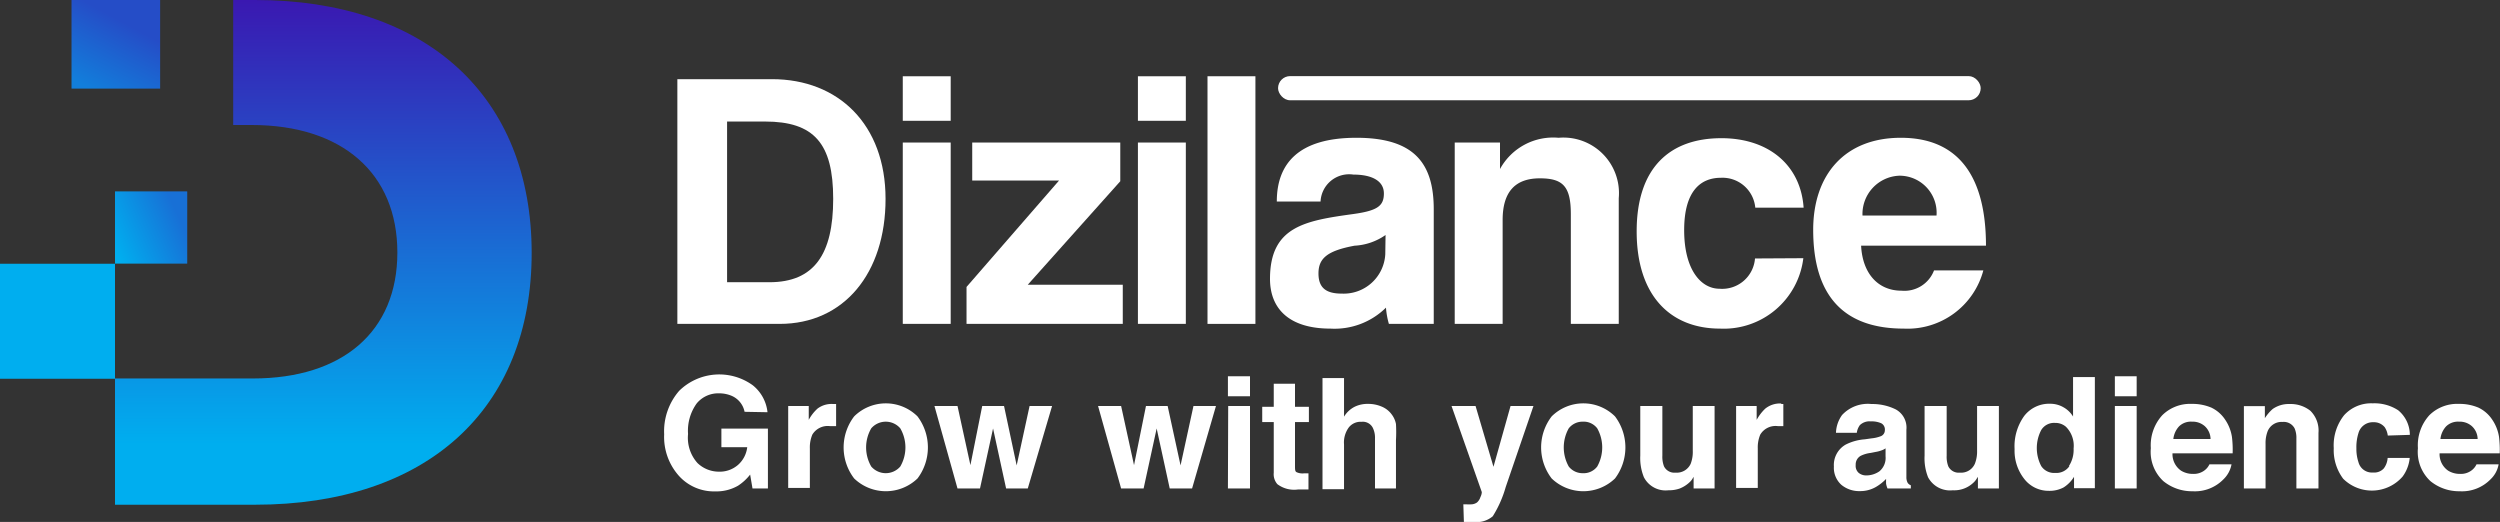
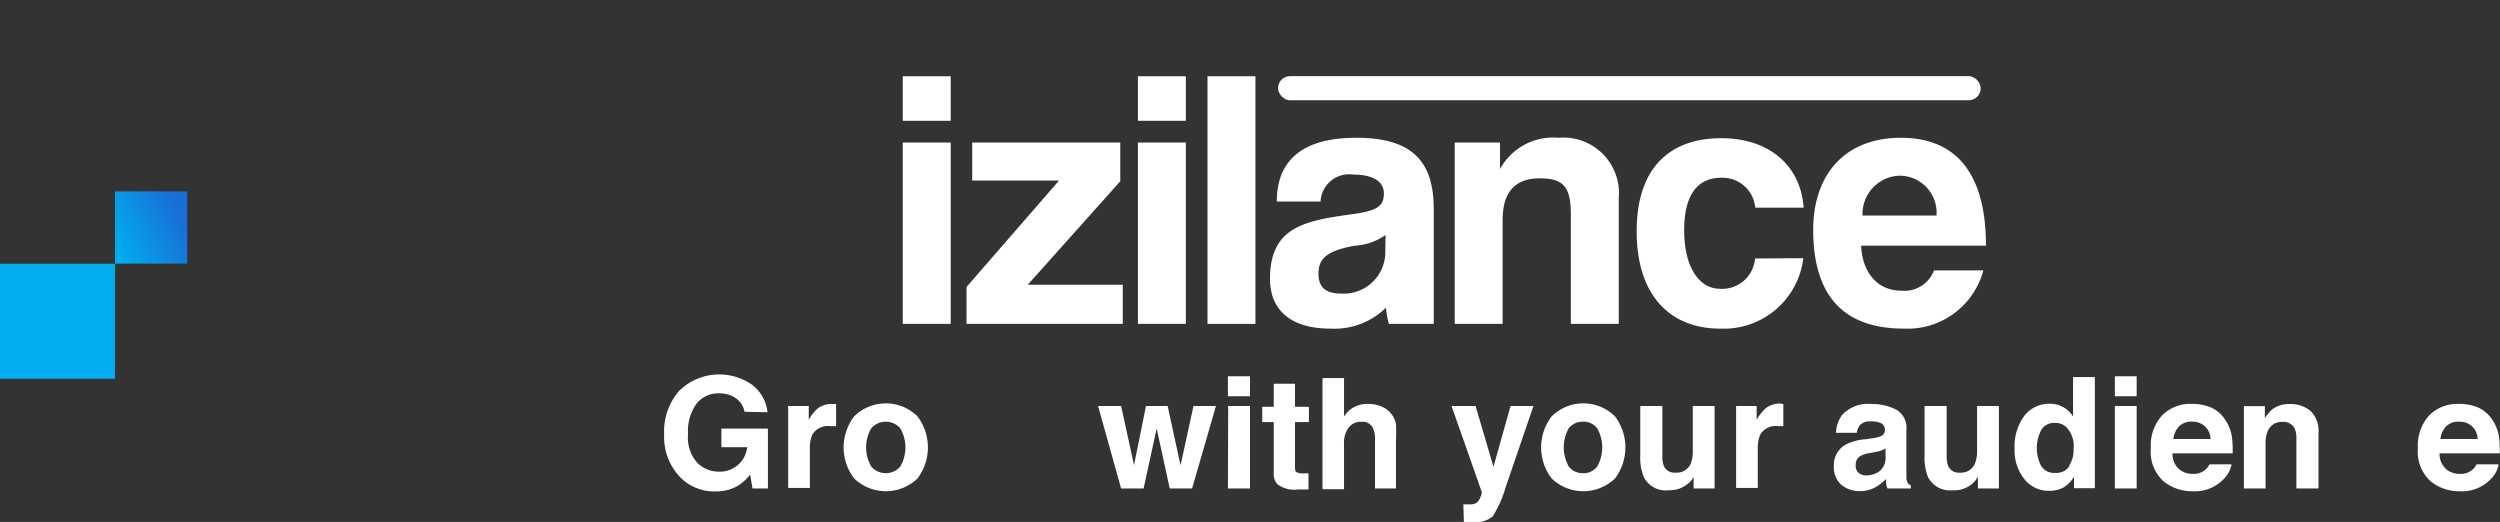
<svg xmlns="http://www.w3.org/2000/svg" viewBox="0 0 180 37.58">
  <rect x="0" y="0" width="180" height="37.58" fill="#333333" stroke="none" />
  <defs>
    <style>.cls-1{fill:url(#linear-gradient);}.cls-2{fill:url(#linear-gradient-2);}.cls-3{fill:url(#linear-gradient-3);}.cls-4{fill:url(#linear-gradient-4);}.cls-5{fill:#fff;}</style>
    <linearGradient id="linear-gradient" x1="5.95" y1="20.05" x2="1.76" y2="27.19" gradientUnits="userSpaceOnUse">
      <stop offset="0" stop-color="#00aeef" />
      <stop offset="0.9" stop-color="#00aeef" />
    </linearGradient>
    <linearGradient id="linear-gradient-2" x1="8.13" y1="17.65" x2="12.86" y2="15.47" gradientUnits="userSpaceOnUse">
      <stop offset="0" stop-color="#00aeef" />
      <stop offset="0.99" stop-color="#1870d6" />
    </linearGradient>
    <linearGradient id="linear-gradient-3" x1="6.57" y1="6.45" x2="9.62" y2="0.84" gradientUnits="userSpaceOnUse">
      <stop offset="0" stop-color="#127edb" />
      <stop offset="0.84" stop-color="#254dc7" />
    </linearGradient>
    <linearGradient id="linear-gradient-4" x1="23.28" x2="23.28" y2="36.36" gradientUnits="userSpaceOnUse">
      <stop offset="0" stop-color="#3a18b1" />
      <stop offset="0.88" stop-color="#00aeef" />
    </linearGradient>
  </defs>
  <g id="Layer_2" data-name="Layer 2">
    <g id="Layer_1-2" data-name="Layer 1">
      <rect class="cls-1" y="18.99" width="8.28" height="8.28" />
      <rect class="cls-2" x="8.28" y="13.78" width="5.2" height="5.2" />
-       <rect class="cls-3" x="5.15" width="6.38" height="6.38" />
-       <path class="cls-4" d="M18.36,0H16.79V9h1.33c6.52,0,10.49,3.48,10.49,9.18s-3.95,9.07-10.4,9.07H8.28v9.09H18.36c12.36,0,19.92-6.86,19.92-18.13S30.72,0,18.36,0Z" />
-       <path class="cls-5" d="M48.77,23.32V5.7h6.82c4.77,0,8.17,3.26,8.17,8.62s-3,9-7.62,9Zm6.63-3c3.21,0,4.59-2,4.59-6s-1.38-5.57-4.91-5.57H52.35V20.32Z" />
      <path class="cls-5" d="M65,8.7V5.49h3.45V8.7Zm0,14.62V10.26h3.45V23.32Z" />
      <path class="cls-5" d="M69.59,23.32V20.66L76.25,13H70V10.26H80.66v2.79L74,20.5h6.84v2.82Z" />
      <path class="cls-5" d="M81.93,8.7V5.49h3.45V8.7Zm0,14.62V10.26h3.45V23.32Z" />
      <path class="cls-5" d="M86.94,23.32V5.49h3.45V23.32Z" />
      <path class="cls-5" d="M100,23.32a5.68,5.68,0,0,1-.21-1.17,5.26,5.26,0,0,1-4,1.51c-3,0-4.35-1.46-4.35-3.58,0-3.77,2.52-4.19,6-4.67,1.73-.24,2.2-.58,2.2-1.48s-.85-1.36-2.2-1.36a2.06,2.06,0,0,0-2.36,1.94H91.93c0-2.71,1.54-4.59,5.73-4.59s5.57,1.86,5.57,5.15v8.25Zm-.24-6.4a4.27,4.27,0,0,1-2.23.77c-2,.37-2.6.93-2.6,2s.59,1.45,1.68,1.45a3,3,0,0,0,3.13-2.83Z" />
      <path class="cls-5" d="M113.1,23.32V15.41c0-2-.58-2.57-2.23-2.57-1.8,0-2.68,1-2.68,3v7.48h-3.45V10.26H108v1.91a4.36,4.36,0,0,1,4.22-2.25,4,4,0,0,1,4.33,4.35v9.05Z" />
      <path class="cls-5" d="M129.84,18.59a5.77,5.77,0,0,1-6,5.07c-3.56,0-6-2.36-6-7s2.44-6.71,6.1-6.71c3.4,0,5.71,1.94,5.92,5h-3.48a2.37,2.37,0,0,0-2.47-2.15c-1.45,0-2.65.93-2.65,3.77s1.2,4.22,2.55,4.22a2.37,2.37,0,0,0,2.55-2.18Z" />
      <path class="cls-5" d="M134,17.69c.1,2,1.22,3.24,2.91,3.24a2.28,2.28,0,0,0,2.34-1.46h3.55a5.65,5.65,0,0,1-5.73,4.19c-4.35,0-6.52-2.39-6.52-7.11,0-4,2.3-6.63,6.31-6.63s6.13,2.6,6.13,7.77Zm5.43-2.17a2.67,2.67,0,0,0-2.68-2.87,2.76,2.76,0,0,0-2.65,2.87Z" />
      <path class="cls-5" d="M53.61,29.65a1.59,1.59,0,0,0-.93-1.15,2.29,2.29,0,0,0-.92-.18,2,2,0,0,0-1.6.73,3.36,3.36,0,0,0-.62,2.2,2.72,2.72,0,0,0,.68,2.09,2.22,2.22,0,0,0,1.53.62,2,2,0,0,0,1.39-.49,2,2,0,0,0,.66-1.27H51.94V30.86h3.35v4.31H54.18l-.17-1a3.58,3.58,0,0,1-.87.8,3.12,3.12,0,0,1-1.64.41,3.39,3.39,0,0,1-2.61-1.11,4.2,4.2,0,0,1-1.07-3,4.44,4.44,0,0,1,1.08-3.13,4.12,4.12,0,0,1,5.3-.4,2.87,2.87,0,0,1,1.06,1.94Z" />
      <path class="cls-5" d="M60.07,29.09h.13v1.59l-.26,0h-.19a1.29,1.29,0,0,0-1.26.61,2.36,2.36,0,0,0-.18,1v2.84H56.75V29.23h1.48v1a3.05,3.05,0,0,1,.63-.81A1.67,1.67,0,0,1,60,29.09Z" />
      <path class="cls-5" d="M66.06,34.45a3.29,3.29,0,0,1-4.56,0,3.67,3.67,0,0,1,0-4.47,3.24,3.24,0,0,1,4.56,0,3.71,3.71,0,0,1,0,4.47Zm-1.24-.86a2.74,2.74,0,0,0,0-2.75,1.38,1.38,0,0,0-2.09,0,2.74,2.74,0,0,0,0,2.75,1.38,1.38,0,0,0,2.09,0Z" />
-       <path class="cls-5" d="M70.72,29.23h1.57l.91,4.28.93-4.28h1.62L74,35.17H72.44l-.94-4.32-.94,4.32H68.94l-1.66-5.94h1.66l.93,4.26Z" />
      <path class="cls-5" d="M82.51,29.23h1.56L85,33.51l.93-4.28h1.62l-1.72,5.94H84.22l-.94-4.32-.94,4.32H80.72l-1.66-5.94h1.66l.93,4.26Z" />
      <path class="cls-5" d="M90,28.53H88.41V27.09H90Zm-1.57.7H90v5.94H88.41Z" />
      <path class="cls-5" d="M90.88,30.39v-1.1h.83V27.63h1.53v1.66h1v1.1h-1v3.14c0,.25,0,.4.1.46a1,1,0,0,0,.56.09h.31v1.16l-.74,0a2,2,0,0,1-1.5-.38,1.09,1.09,0,0,1-.26-.82V30.39Z" />
      <path class="cls-5" d="M99.47,29.27a1.69,1.69,0,0,1,.74.58,1.64,1.64,0,0,1,.3.68,10,10,0,0,1,0,1.15v3.49H99V31.56a1.61,1.61,0,0,0-.17-.78.81.81,0,0,0-.8-.41,1.08,1.08,0,0,0-.92.41A1.83,1.83,0,0,0,96.77,32v3.22H95.22v-8h1.55V30a1.9,1.9,0,0,1,.78-.72,2.1,2.1,0,0,1,.93-.2A2.46,2.46,0,0,1,99.47,29.27Z" />
      <path class="cls-5" d="M105.36,36.31h.19a3.16,3.16,0,0,0,.44,0,.77.77,0,0,0,.35-.13.84.84,0,0,0,.25-.39.86.86,0,0,0,.1-.36l-2.18-6.2h1.73l1.29,4.38,1.23-4.38h1.65l-2,5.84a8.08,8.08,0,0,1-.93,2.1,1.78,1.78,0,0,1-1.37.41h-.34a2.85,2.85,0,0,1-.37,0Z" />
-       <path class="cls-5" d="M116.28,34.45a3.29,3.29,0,0,1-4.56,0,3.67,3.67,0,0,1,0-4.47,3.24,3.24,0,0,1,4.56,0,3.71,3.71,0,0,1,0,4.47ZM115,33.59a2.81,2.81,0,0,0,0-2.75,1.23,1.23,0,0,0-1.05-.48,1.26,1.26,0,0,0-1,.48,2.81,2.81,0,0,0,0,2.75,1.26,1.26,0,0,0,1,.48A1.23,1.23,0,0,0,115,33.59Z" />
+       <path class="cls-5" d="M116.28,34.45a3.29,3.29,0,0,1-4.56,0,3.67,3.67,0,0,1,0-4.47,3.24,3.24,0,0,1,4.56,0,3.71,3.71,0,0,1,0,4.47ZM115,33.59a2.81,2.81,0,0,0,0-2.75,1.23,1.23,0,0,0-1.05-.48,1.26,1.26,0,0,0-1,.48,2.81,2.81,0,0,0,0,2.75,1.26,1.26,0,0,0,1,.48A1.23,1.23,0,0,0,115,33.59" />
      <path class="cls-5" d="M119.69,29.23v3.58a1.9,1.9,0,0,0,.12.77.83.83,0,0,0,.83.45,1.1,1.1,0,0,0,1.09-.64,2.41,2.41,0,0,0,.15-.93V29.23h1.57v5.94h-1.51v-.84l-.1.17a1.21,1.21,0,0,1-.21.24,2.22,2.22,0,0,1-.71.44,2.34,2.34,0,0,1-.79.12,1.76,1.76,0,0,1-1.77-.94,3.67,3.67,0,0,1-.26-1.55V29.23Z" />
      <path class="cls-5" d="M128.26,29.09h.14v1.59l-.27,0H128a1.28,1.28,0,0,0-1.26.61,2.36,2.36,0,0,0-.18,1v2.84H125V29.23h1.48v1a3.29,3.29,0,0,1,.62-.81,1.7,1.7,0,0,1,1.14-.37Z" />
      <path class="cls-5" d="M134.76,31.56a2.39,2.39,0,0,0,.62-.14.46.46,0,0,0,.33-.44.51.51,0,0,0-.25-.5,1.69,1.69,0,0,0-.76-.14,1,1,0,0,0-.79.27,1.2,1.2,0,0,0-.22.55h-1.5a2.31,2.31,0,0,1,.44-1.28,2.53,2.53,0,0,1,2.12-.79,3.79,3.79,0,0,1,1.75.39,1.49,1.49,0,0,1,.76,1.46v2.72c0,.19,0,.42,0,.69a.85.85,0,0,0,.09.41.47.47,0,0,0,.23.18v.23H135.9a1.73,1.73,0,0,1-.1-.33,3.6,3.6,0,0,1,0-.36,3.31,3.31,0,0,1-.75.59,2.25,2.25,0,0,1-1.14.29,2,2,0,0,1-1.34-.46,1.65,1.65,0,0,1-.53-1.31,1.69,1.69,0,0,1,.85-1.58,3.65,3.65,0,0,1,1.38-.38Zm1,.72a1.05,1.05,0,0,1-.3.15,2.07,2.07,0,0,1-.42.11l-.35.07a2.23,2.23,0,0,0-.72.21.71.71,0,0,0-.36.66.67.67,0,0,0,.22.57.84.84,0,0,0,.54.18,1.66,1.66,0,0,0,.94-.29,1.25,1.25,0,0,0,.45-1.08Z" />
      <path class="cls-5" d="M140.16,29.23v3.58a1.9,1.9,0,0,0,.12.77.83.83,0,0,0,.83.45,1.08,1.08,0,0,0,1.08-.64,2.39,2.39,0,0,0,.16-.93V29.23h1.57v5.94h-1.51v-.84l-.11.17a1.16,1.16,0,0,1-.2.24,2,2,0,0,1-1.5.56,1.79,1.79,0,0,1-1.78-.94,3.7,3.7,0,0,1-.25-1.55V29.23Z" />
      <path class="cls-5" d="M148.58,29.33a1.87,1.87,0,0,1,.68.66V27.15h1.57v8h-1.5v-.82a2.33,2.33,0,0,1-.76.77,2.16,2.16,0,0,1-1.06.24,2.21,2.21,0,0,1-1.75-.84,3.27,3.27,0,0,1-.71-2.16,3.73,3.73,0,0,1,.7-2.4,2.27,2.27,0,0,1,1.87-.87A1.9,1.9,0,0,1,148.58,29.33Zm.38,4.23a2.16,2.16,0,0,0,.34-1.27,1.93,1.93,0,0,0-.55-1.56,1.15,1.15,0,0,0-.78-.28,1.08,1.08,0,0,0-1,.51,2.8,2.8,0,0,0,0,2.6,1.11,1.11,0,0,0,1,.49A1.14,1.14,0,0,0,149,33.56Z" />
      <path class="cls-5" d="M153.84,28.53h-1.57V27.09h1.57Zm-1.57.7h1.57v5.94h-1.57Z" />
      <path class="cls-5" d="M159.22,29.35a2.46,2.46,0,0,1,1,.88,3,3,0,0,1,.48,1.23,7.57,7.57,0,0,1,.05,1.18h-4.33a1.44,1.44,0,0,0,.62,1.25,1.6,1.6,0,0,0,.86.23,1.27,1.27,0,0,0,.86-.28,1.15,1.15,0,0,0,.32-.41h1.59a2,2,0,0,1-.58,1.08,2.87,2.87,0,0,1-2.23.86,3.25,3.25,0,0,1-2.1-.73,2.87,2.87,0,0,1-.9-2.37,3.21,3.21,0,0,1,.82-2.37,2.84,2.84,0,0,1,2.12-.82A3.5,3.5,0,0,1,159.22,29.35Zm-2.33,1.35a1.6,1.6,0,0,0-.41.91h2.68a1.28,1.28,0,0,0-.42-.93,1.32,1.32,0,0,0-.92-.32A1.22,1.22,0,0,0,156.89,30.7Z" />
      <path class="cls-5" d="M166.34,29.57a2,2,0,0,1,.59,1.6v4h-1.59V31.56a1.71,1.71,0,0,0-.13-.72.88.88,0,0,0-.86-.46,1.08,1.08,0,0,0-1.08.67,2.37,2.37,0,0,0-.15.91v3.21h-1.56V29.24h1.51v.87a3.07,3.07,0,0,1,.56-.66,2,2,0,0,1,1.21-.36A2.29,2.29,0,0,1,166.34,29.57Z" />
-       <path class="cls-5" d="M171.92,31.36a1.4,1.4,0,0,0-.22-.6,1,1,0,0,0-.81-.36,1.07,1.07,0,0,0-1.08.78,3.35,3.35,0,0,0-.15,1.1,3,3,0,0,0,.15,1,1,1,0,0,0,1.05.74.93.93,0,0,0,.77-.29,1.39,1.39,0,0,0,.28-.76h1.59a2.71,2.71,0,0,1-.51,1.34,2.93,2.93,0,0,1-4.28.16,3.42,3.42,0,0,1-.68-2.2,3.48,3.48,0,0,1,.75-2.38,2.63,2.63,0,0,1,2.06-.85,3.12,3.12,0,0,1,1.83.5,2.31,2.31,0,0,1,.84,1.77Z" />
      <path class="cls-5" d="M178.45,29.35a2.46,2.46,0,0,1,1,.88,3,3,0,0,1,.48,1.23,7.57,7.57,0,0,1,.05,1.18h-4.33a1.44,1.44,0,0,0,.62,1.25,1.6,1.6,0,0,0,.86.23,1.27,1.27,0,0,0,.86-.28,1.15,1.15,0,0,0,.32-.41h1.59a1.93,1.93,0,0,1-.58,1.08,2.87,2.87,0,0,1-2.23.86,3.25,3.25,0,0,1-2.1-.73,2.87,2.87,0,0,1-.9-2.37,3.21,3.21,0,0,1,.82-2.37,2.84,2.84,0,0,1,2.12-.82A3.5,3.5,0,0,1,178.45,29.35Zm-2.33,1.35a1.6,1.6,0,0,0-.41.91h2.68a1.28,1.28,0,0,0-.42-.93,1.32,1.32,0,0,0-.92-.32A1.22,1.22,0,0,0,176.12,30.7Z" />
      <rect class="cls-5" x="92.02" y="5.48" width="50.59" height="1.74" rx="0.87" />
    </g>
  </g>
</svg>